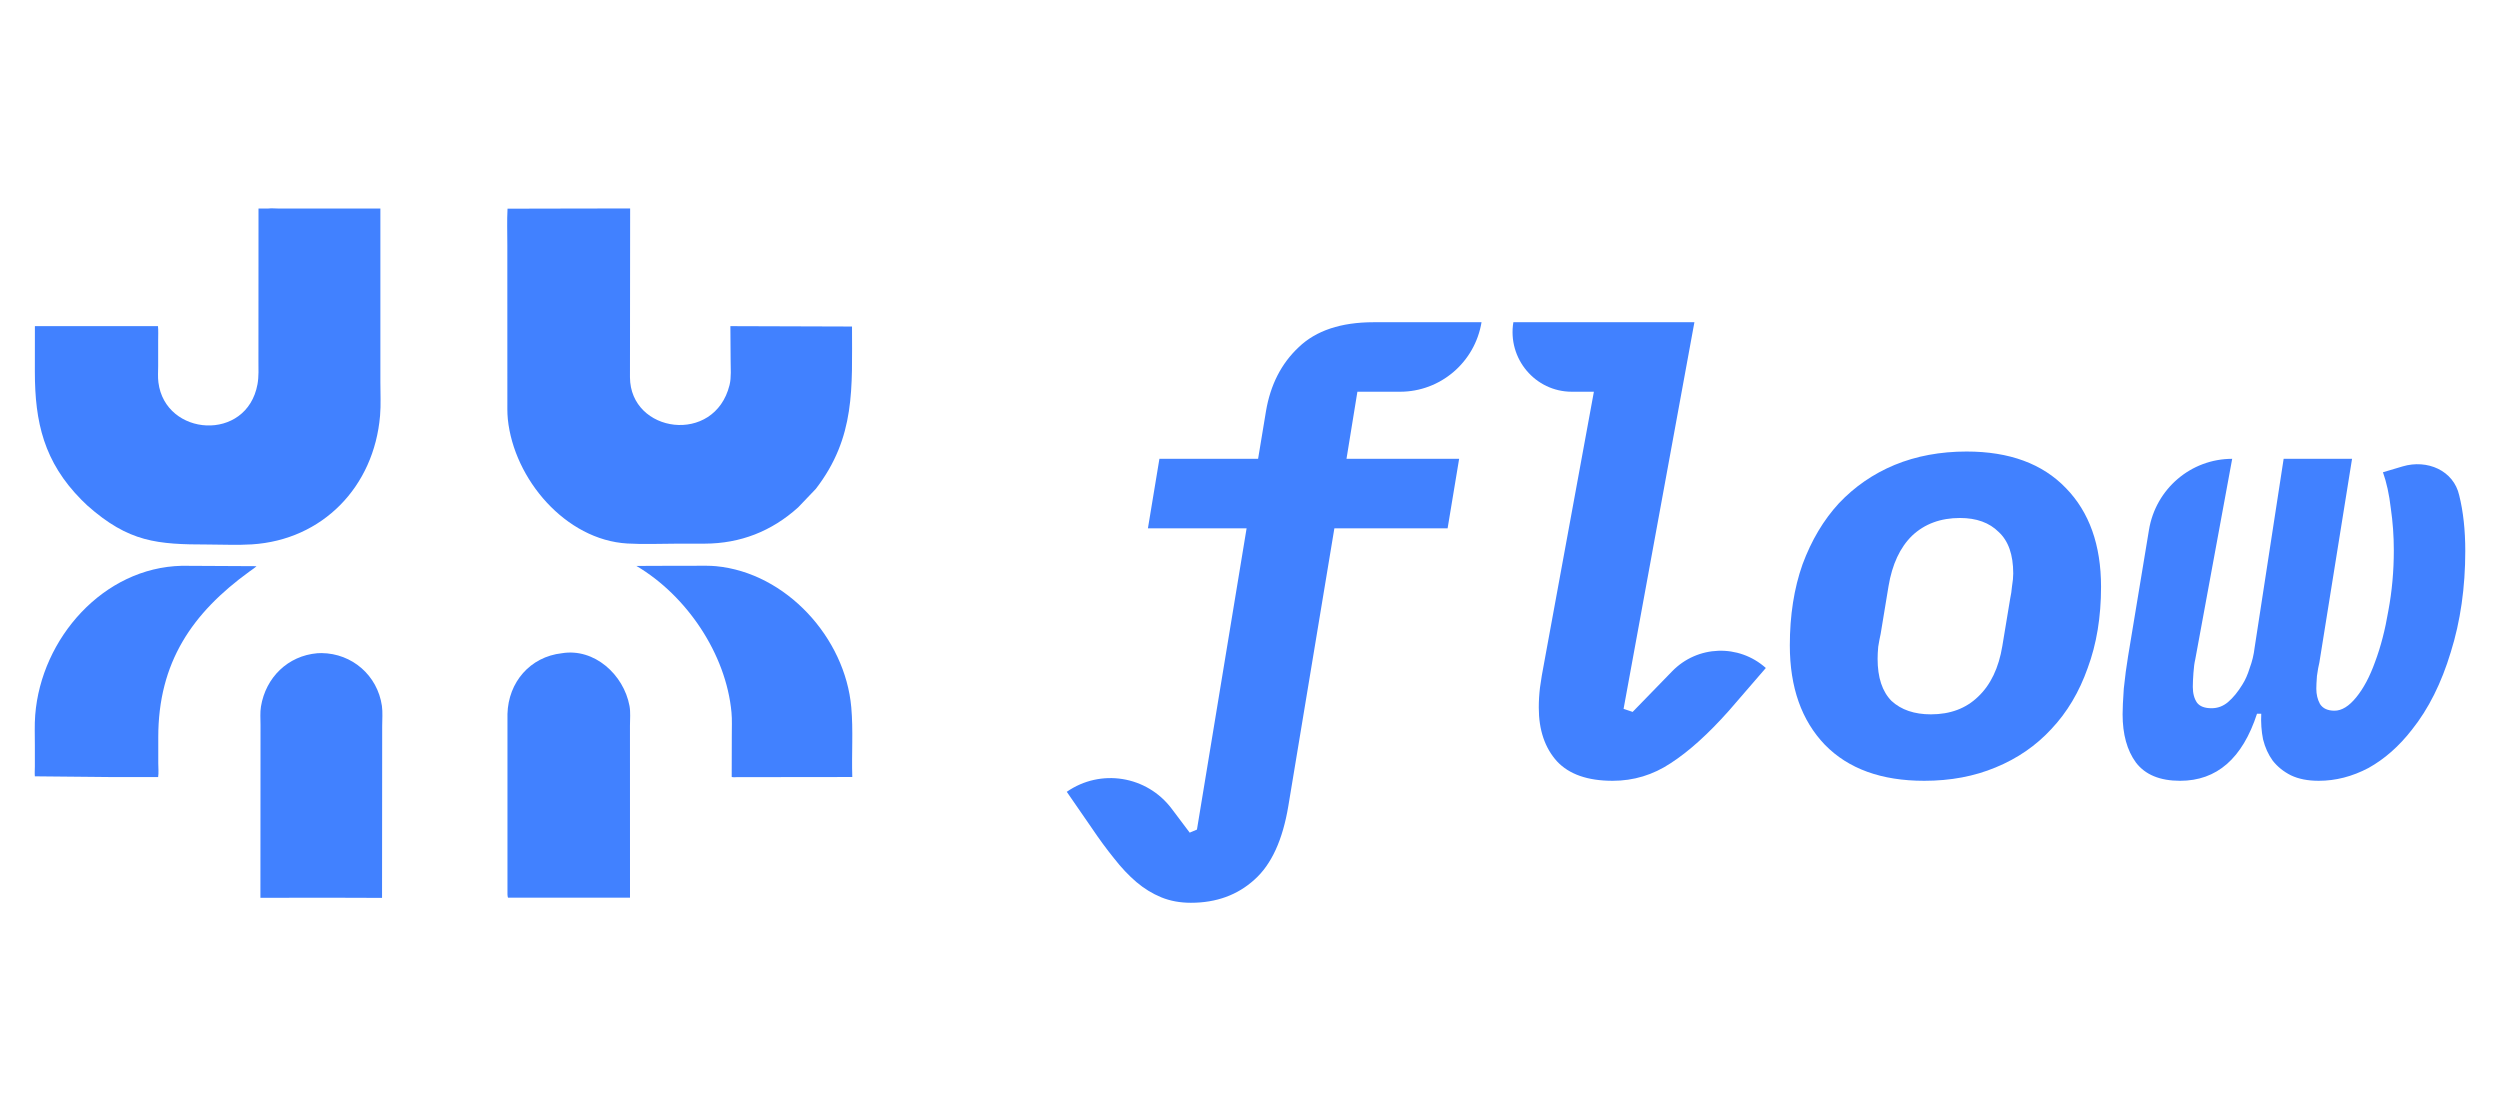
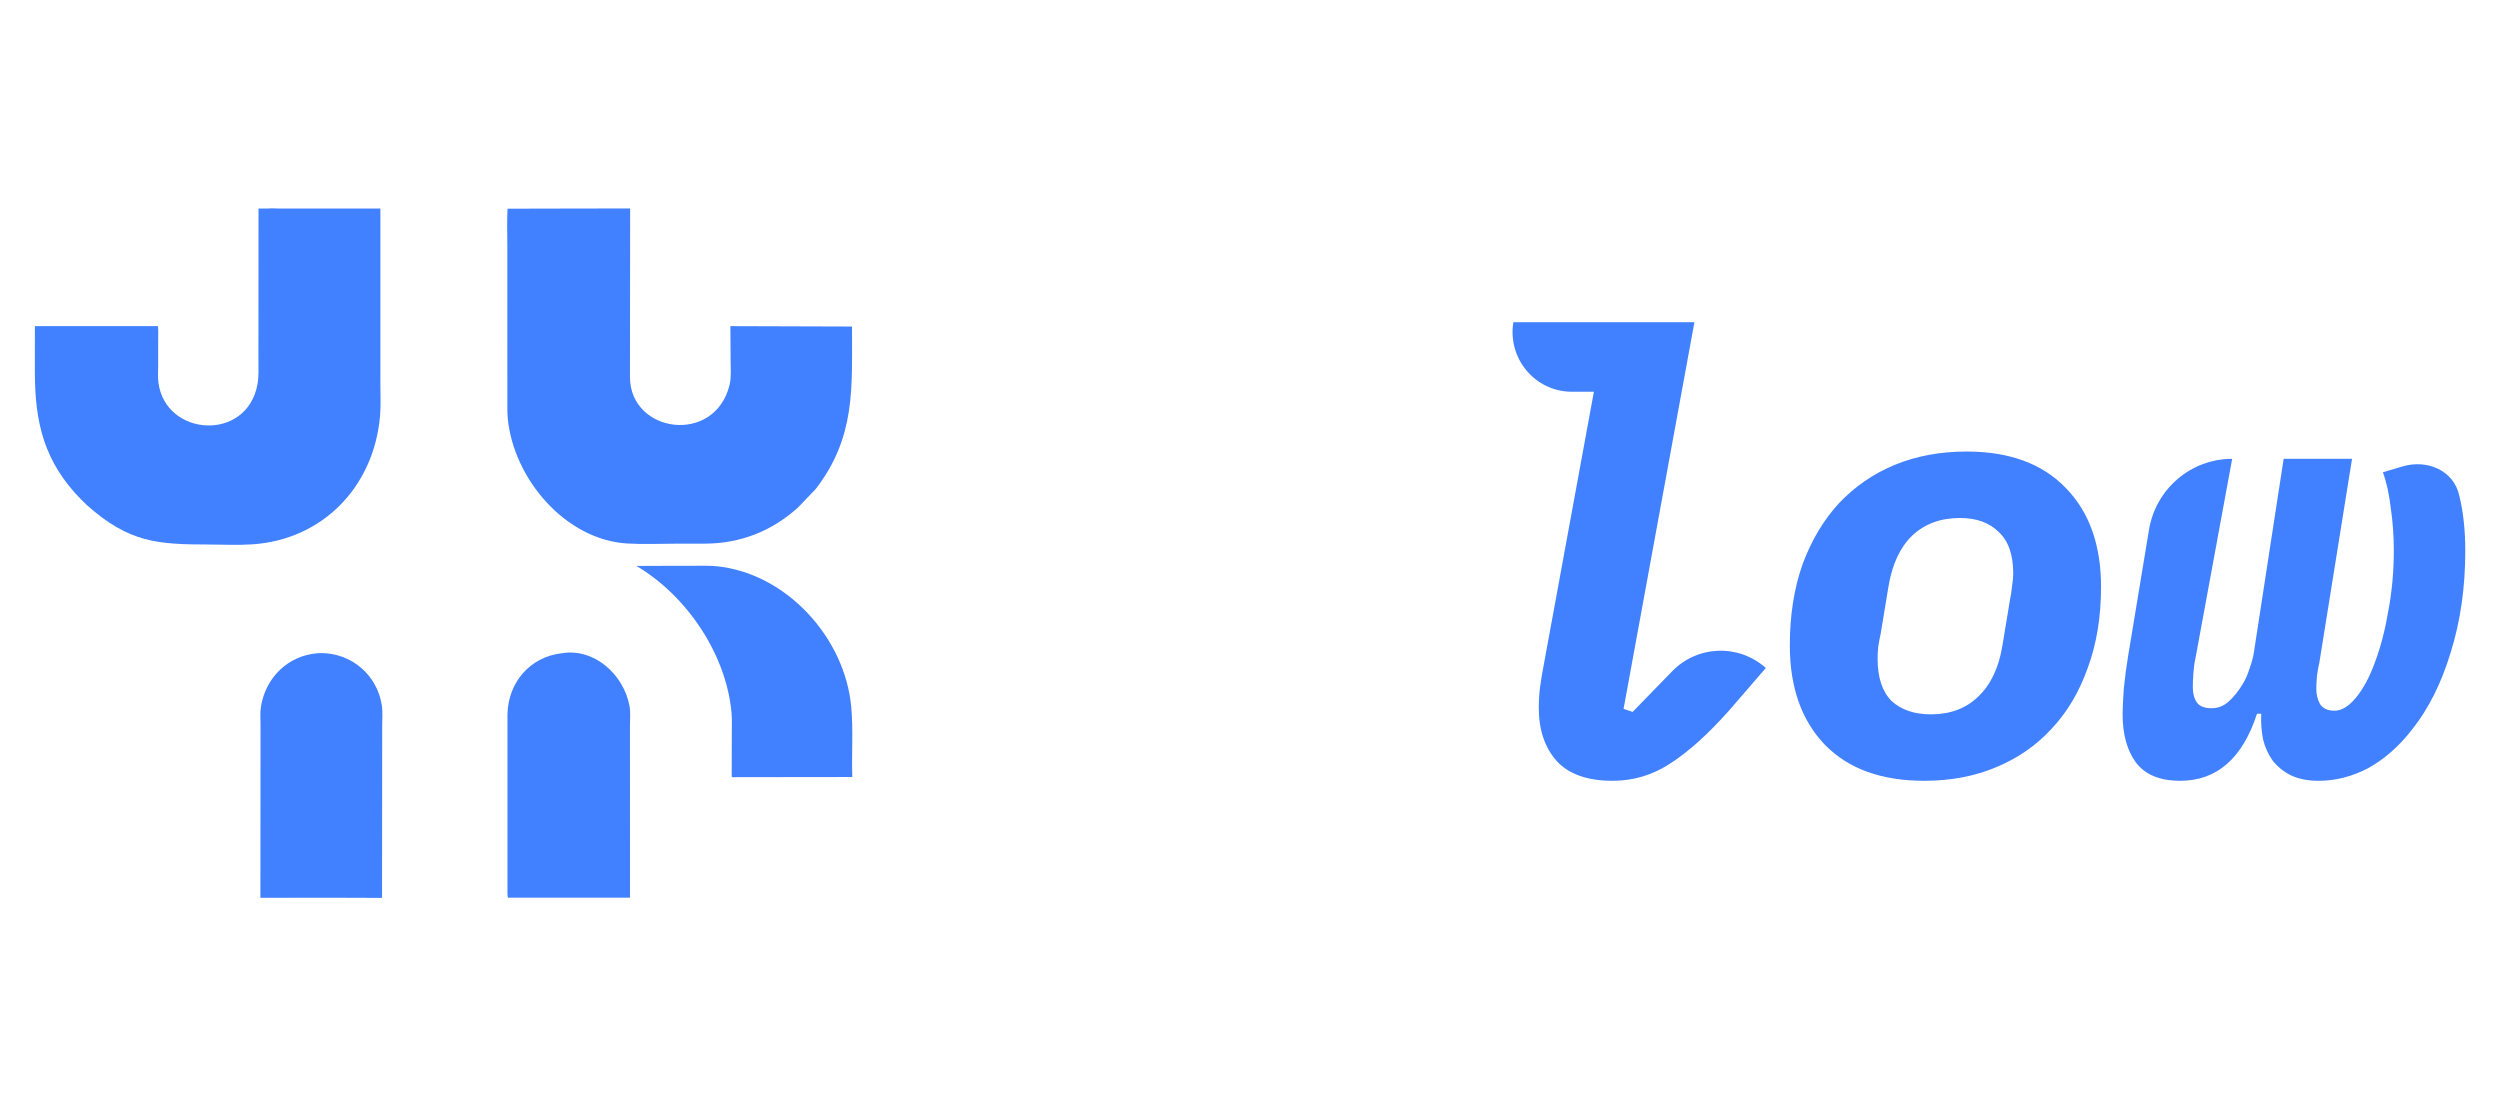
<svg xmlns="http://www.w3.org/2000/svg" width="72" height="32" viewBox="0 0 72 32" fill="none">
  <path d="M2.511 14.555L2.348 14.397C1.266 13.305 1.004 12.162 1.004 10.707L1.005 9.392L4.55 9.392C4.563 9.529 4.555 9.672 4.555 9.81L4.555 10.545C4.554 10.698 4.543 10.861 4.562 11.012C4.757 12.574 7.111 12.74 7.416 11.065C7.456 10.845 7.443 10.608 7.443 10.385L7.445 6.005L7.73 6.005C7.815 5.994 7.916 6.005 8.002 6.005L10.955 6.006L10.955 11.01C10.954 11.326 10.973 11.656 10.946 11.97C10.772 14.025 9.285 15.549 7.255 15.678C6.842 15.704 6.414 15.683 5.999 15.682C4.528 15.681 3.711 15.621 2.511 14.555Z" fill="#4181FF" />
  <path d="M23.496 14.079L22.988 14.611C22.222 15.304 21.316 15.654 20.3 15.657L19.464 15.658C19.001 15.659 18.529 15.68 18.068 15.653C16.29 15.55 14.801 13.8 14.625 12.068C14.607 11.885 14.612 11.699 14.612 11.515L14.611 7.059C14.611 6.711 14.598 6.358 14.617 6.01L16.934 6.005L18.148 6.004L18.143 10.865C18.151 12.478 20.582 12.821 21.011 11.089C21.066 10.867 21.042 10.598 21.042 10.368L21.035 9.393L24.538 9.404C24.537 11.172 24.645 12.586 23.496 14.079Z" fill="#4181FF" />
-   <path d="M3.157 22.379L1.004 22.358C0.995 22.267 1.004 22.166 1.004 22.073L1.004 21.467C1.005 21.179 0.991 20.881 1.014 20.594C1.186 18.384 2.979 16.343 5.24 16.295L7.388 16.306C7.328 16.363 7.255 16.408 7.188 16.457C5.535 17.654 4.558 19.076 4.558 21.232L4.558 21.979C4.558 22.105 4.574 22.256 4.554 22.38L3.157 22.379Z" fill="#4181FF" />
  <path d="M21.216 22.382C21.175 22.382 21.11 22.392 21.073 22.375L21.076 21.17C21.075 20.955 21.087 20.732 21.067 20.519C20.913 18.833 19.774 17.152 18.328 16.299L19.333 16.295L20.091 16.294C20.267 16.294 20.445 16.29 20.62 16.306C22.642 16.498 24.342 18.368 24.517 20.372C24.576 21.036 24.524 21.711 24.546 22.378L21.216 22.382Z" fill="#4181FF" />
  <path d="M9.402 25.854L7.5 25.857L7.503 20.88C7.503 20.707 7.487 20.517 7.516 20.346C7.655 19.509 8.291 18.887 9.138 18.813L9.261 18.809C10.142 18.818 10.872 19.453 10.999 20.329C11.025 20.514 11.007 20.724 11.007 20.912L11.003 25.859L9.402 25.854Z" fill="#4181FF" />
  <path d="M14.63 25.853C14.61 25.797 14.616 25.726 14.615 25.667V20.563C14.639 19.647 15.267 18.916 16.183 18.813C17.115 18.659 17.963 19.427 18.13 20.332C18.163 20.512 18.143 20.717 18.143 20.9L18.144 25.853L14.63 25.853Z" fill="#4181FF" />
-   <path d="M34.298 26C33.984 26 33.699 25.947 33.443 25.842C33.188 25.737 32.949 25.59 32.728 25.403C32.508 25.215 32.292 24.987 32.083 24.718C31.874 24.46 31.659 24.168 31.438 23.84L30.723 22.804C31.698 22.126 33.031 22.341 33.746 23.293L34.263 23.98L34.472 23.892L35.902 15.216H33.06L33.391 13.214H36.233L36.46 11.844C36.588 11.083 36.902 10.469 37.402 10C37.901 9.52 38.622 9.28 39.564 9.28H42.668C42.477 10.435 41.484 11.282 40.321 11.282H39.093L38.779 13.214H42.023L41.691 15.216H38.43L37.105 23.207C36.942 24.191 36.617 24.899 36.129 25.333C35.641 25.777 35.03 26 34.298 26Z" fill="#4181FF" />
  <path d="M46.445 22.487C45.724 22.487 45.189 22.3 44.84 21.925C44.492 21.539 44.317 21.024 44.317 20.38C44.317 20.181 44.329 19.988 44.352 19.8C44.376 19.613 44.422 19.338 44.492 18.975L45.904 11.282H45.269C44.214 11.282 43.412 10.328 43.585 9.28H48.799L46.759 20.415L47.02 20.503L48.157 19.334C48.887 18.582 50.075 18.54 50.856 19.238L49.793 20.468C49.2 21.135 48.642 21.639 48.119 21.978C47.607 22.318 47.049 22.487 46.445 22.487Z" fill="#4181FF" />
  <path d="M55.418 22.487C54.186 22.487 53.233 22.142 52.558 21.451C51.884 20.749 51.547 19.794 51.547 18.588C51.547 17.722 51.669 16.943 51.913 16.253C52.169 15.562 52.518 14.976 52.959 14.496C53.413 14.016 53.947 13.647 54.564 13.39C55.191 13.132 55.883 13.004 56.639 13.004C57.871 13.004 58.824 13.355 59.498 14.057C60.172 14.748 60.51 15.696 60.51 16.902C60.51 17.769 60.382 18.547 60.126 19.238C59.882 19.929 59.533 20.515 59.08 20.995C58.638 21.475 58.103 21.843 57.476 22.101C56.859 22.359 56.174 22.487 55.418 22.487ZM55.61 20.573C56.168 20.573 56.621 20.403 56.97 20.064C57.33 19.724 57.563 19.238 57.667 18.606L57.894 17.236C57.917 17.131 57.935 17.014 57.946 16.885C57.97 16.744 57.981 16.621 57.981 16.516C57.981 15.977 57.842 15.579 57.563 15.322C57.295 15.053 56.923 14.918 56.447 14.918C55.889 14.918 55.43 15.088 55.069 15.427C54.721 15.767 54.494 16.253 54.389 16.885L54.163 18.255C54.139 18.36 54.116 18.483 54.093 18.624C54.081 18.752 54.075 18.869 54.075 18.975C54.075 19.513 54.209 19.917 54.476 20.187C54.755 20.444 55.133 20.573 55.61 20.573Z" fill="#4181FF" />
  <path d="M62.787 22.487C62.206 22.487 61.782 22.312 61.514 21.96C61.258 21.609 61.131 21.147 61.131 20.573C61.131 20.409 61.142 20.163 61.165 19.835C61.2 19.496 61.241 19.186 61.288 18.905L61.891 15.258C62.086 14.079 63.099 13.214 64.287 13.214L63.223 18.992C63.2 19.086 63.182 19.215 63.171 19.379C63.159 19.543 63.153 19.677 63.153 19.783C63.153 19.97 63.194 20.122 63.275 20.239C63.357 20.345 63.496 20.397 63.694 20.397C63.868 20.397 64.025 20.339 64.165 20.222C64.316 20.093 64.455 19.923 64.583 19.712C64.665 19.584 64.734 19.426 64.792 19.238C64.862 19.051 64.909 18.858 64.932 18.659L65.769 13.214H67.739L66.798 19.08C66.774 19.174 66.751 19.303 66.728 19.467C66.716 19.631 66.71 19.753 66.71 19.835C66.71 19.999 66.745 20.146 66.815 20.274C66.897 20.403 67.036 20.468 67.234 20.468C67.443 20.468 67.652 20.339 67.861 20.081C68.071 19.824 68.251 19.484 68.402 19.063C68.565 18.629 68.692 18.138 68.785 17.587C68.89 17.025 68.942 16.446 68.942 15.849C68.942 15.439 68.913 15.035 68.855 14.637C68.809 14.239 68.733 13.893 68.629 13.601L69.197 13.432C69.902 13.223 70.664 13.546 70.826 14.268C70.942 14.736 71 15.269 71 15.866C71 16.92 70.861 17.892 70.582 18.782C70.314 19.672 69.942 20.415 69.466 21.012C69.094 21.492 68.675 21.861 68.21 22.119C67.745 22.364 67.268 22.487 66.78 22.487C66.466 22.487 66.199 22.435 65.978 22.329C65.769 22.224 65.594 22.084 65.455 21.908C65.327 21.732 65.234 21.527 65.176 21.293C65.129 21.059 65.112 20.813 65.124 20.555H65.002C64.583 21.843 63.845 22.487 62.787 22.487Z" fill="#4181FF" />
</svg>